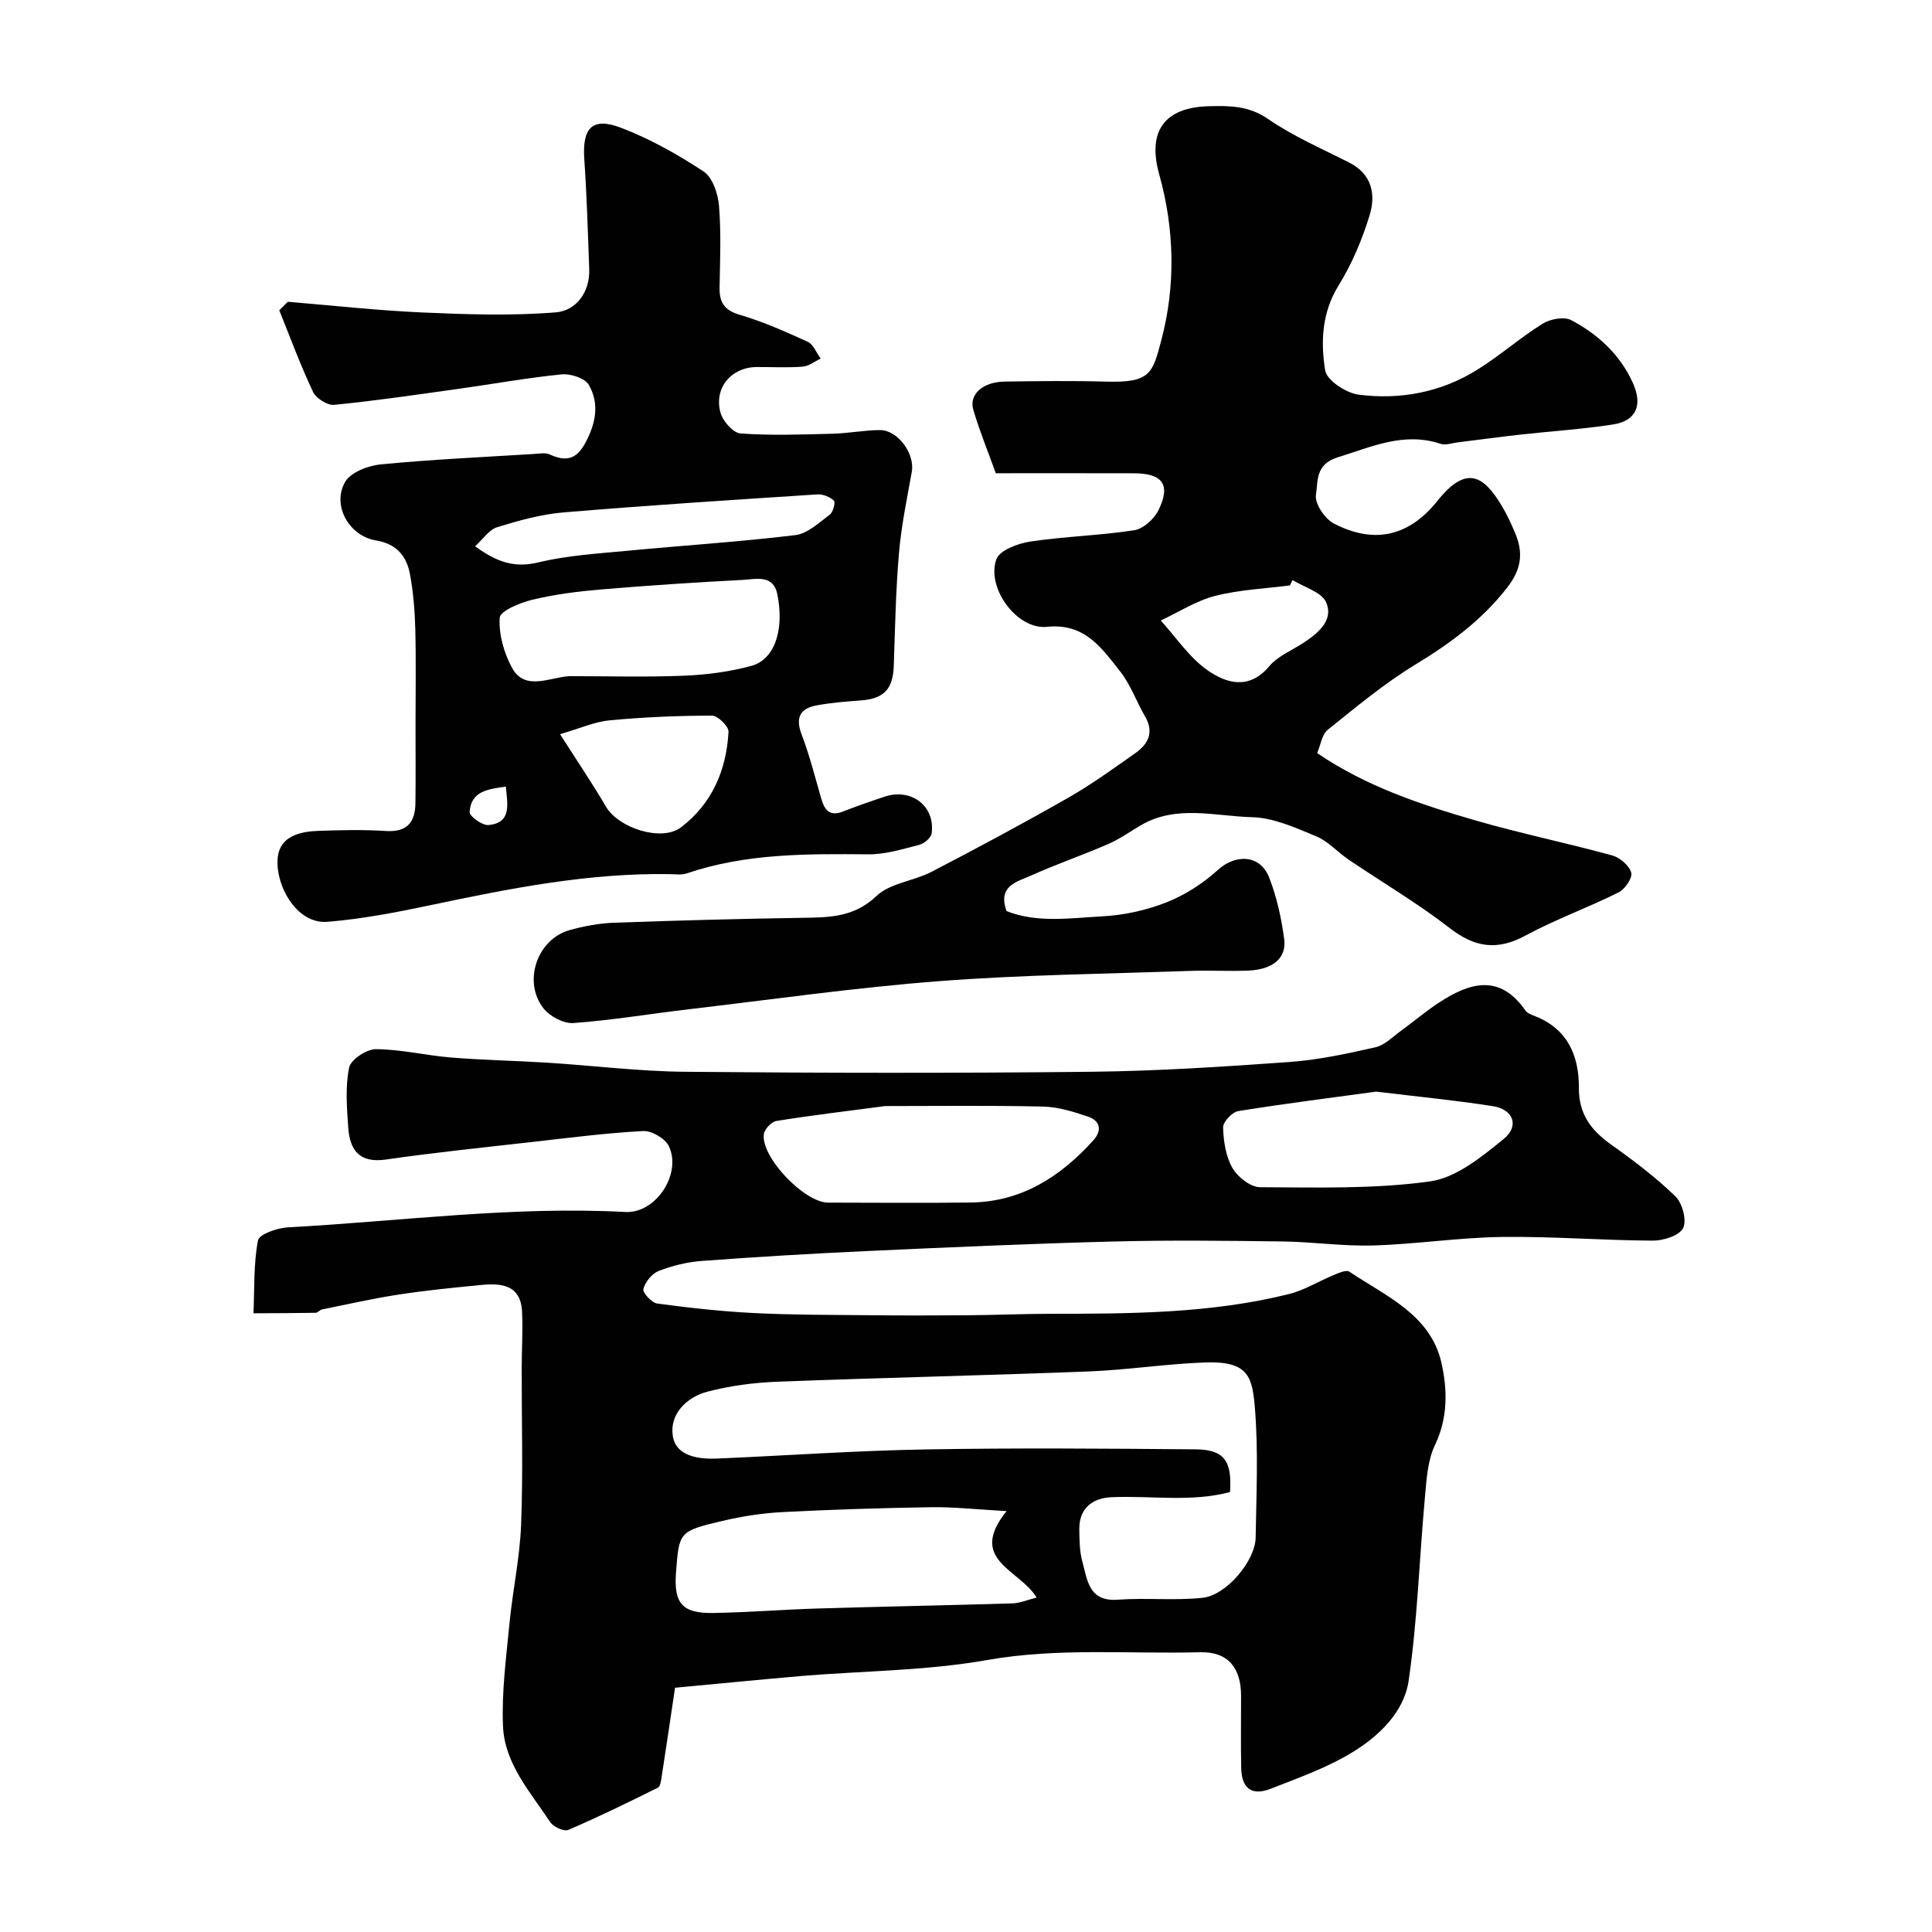
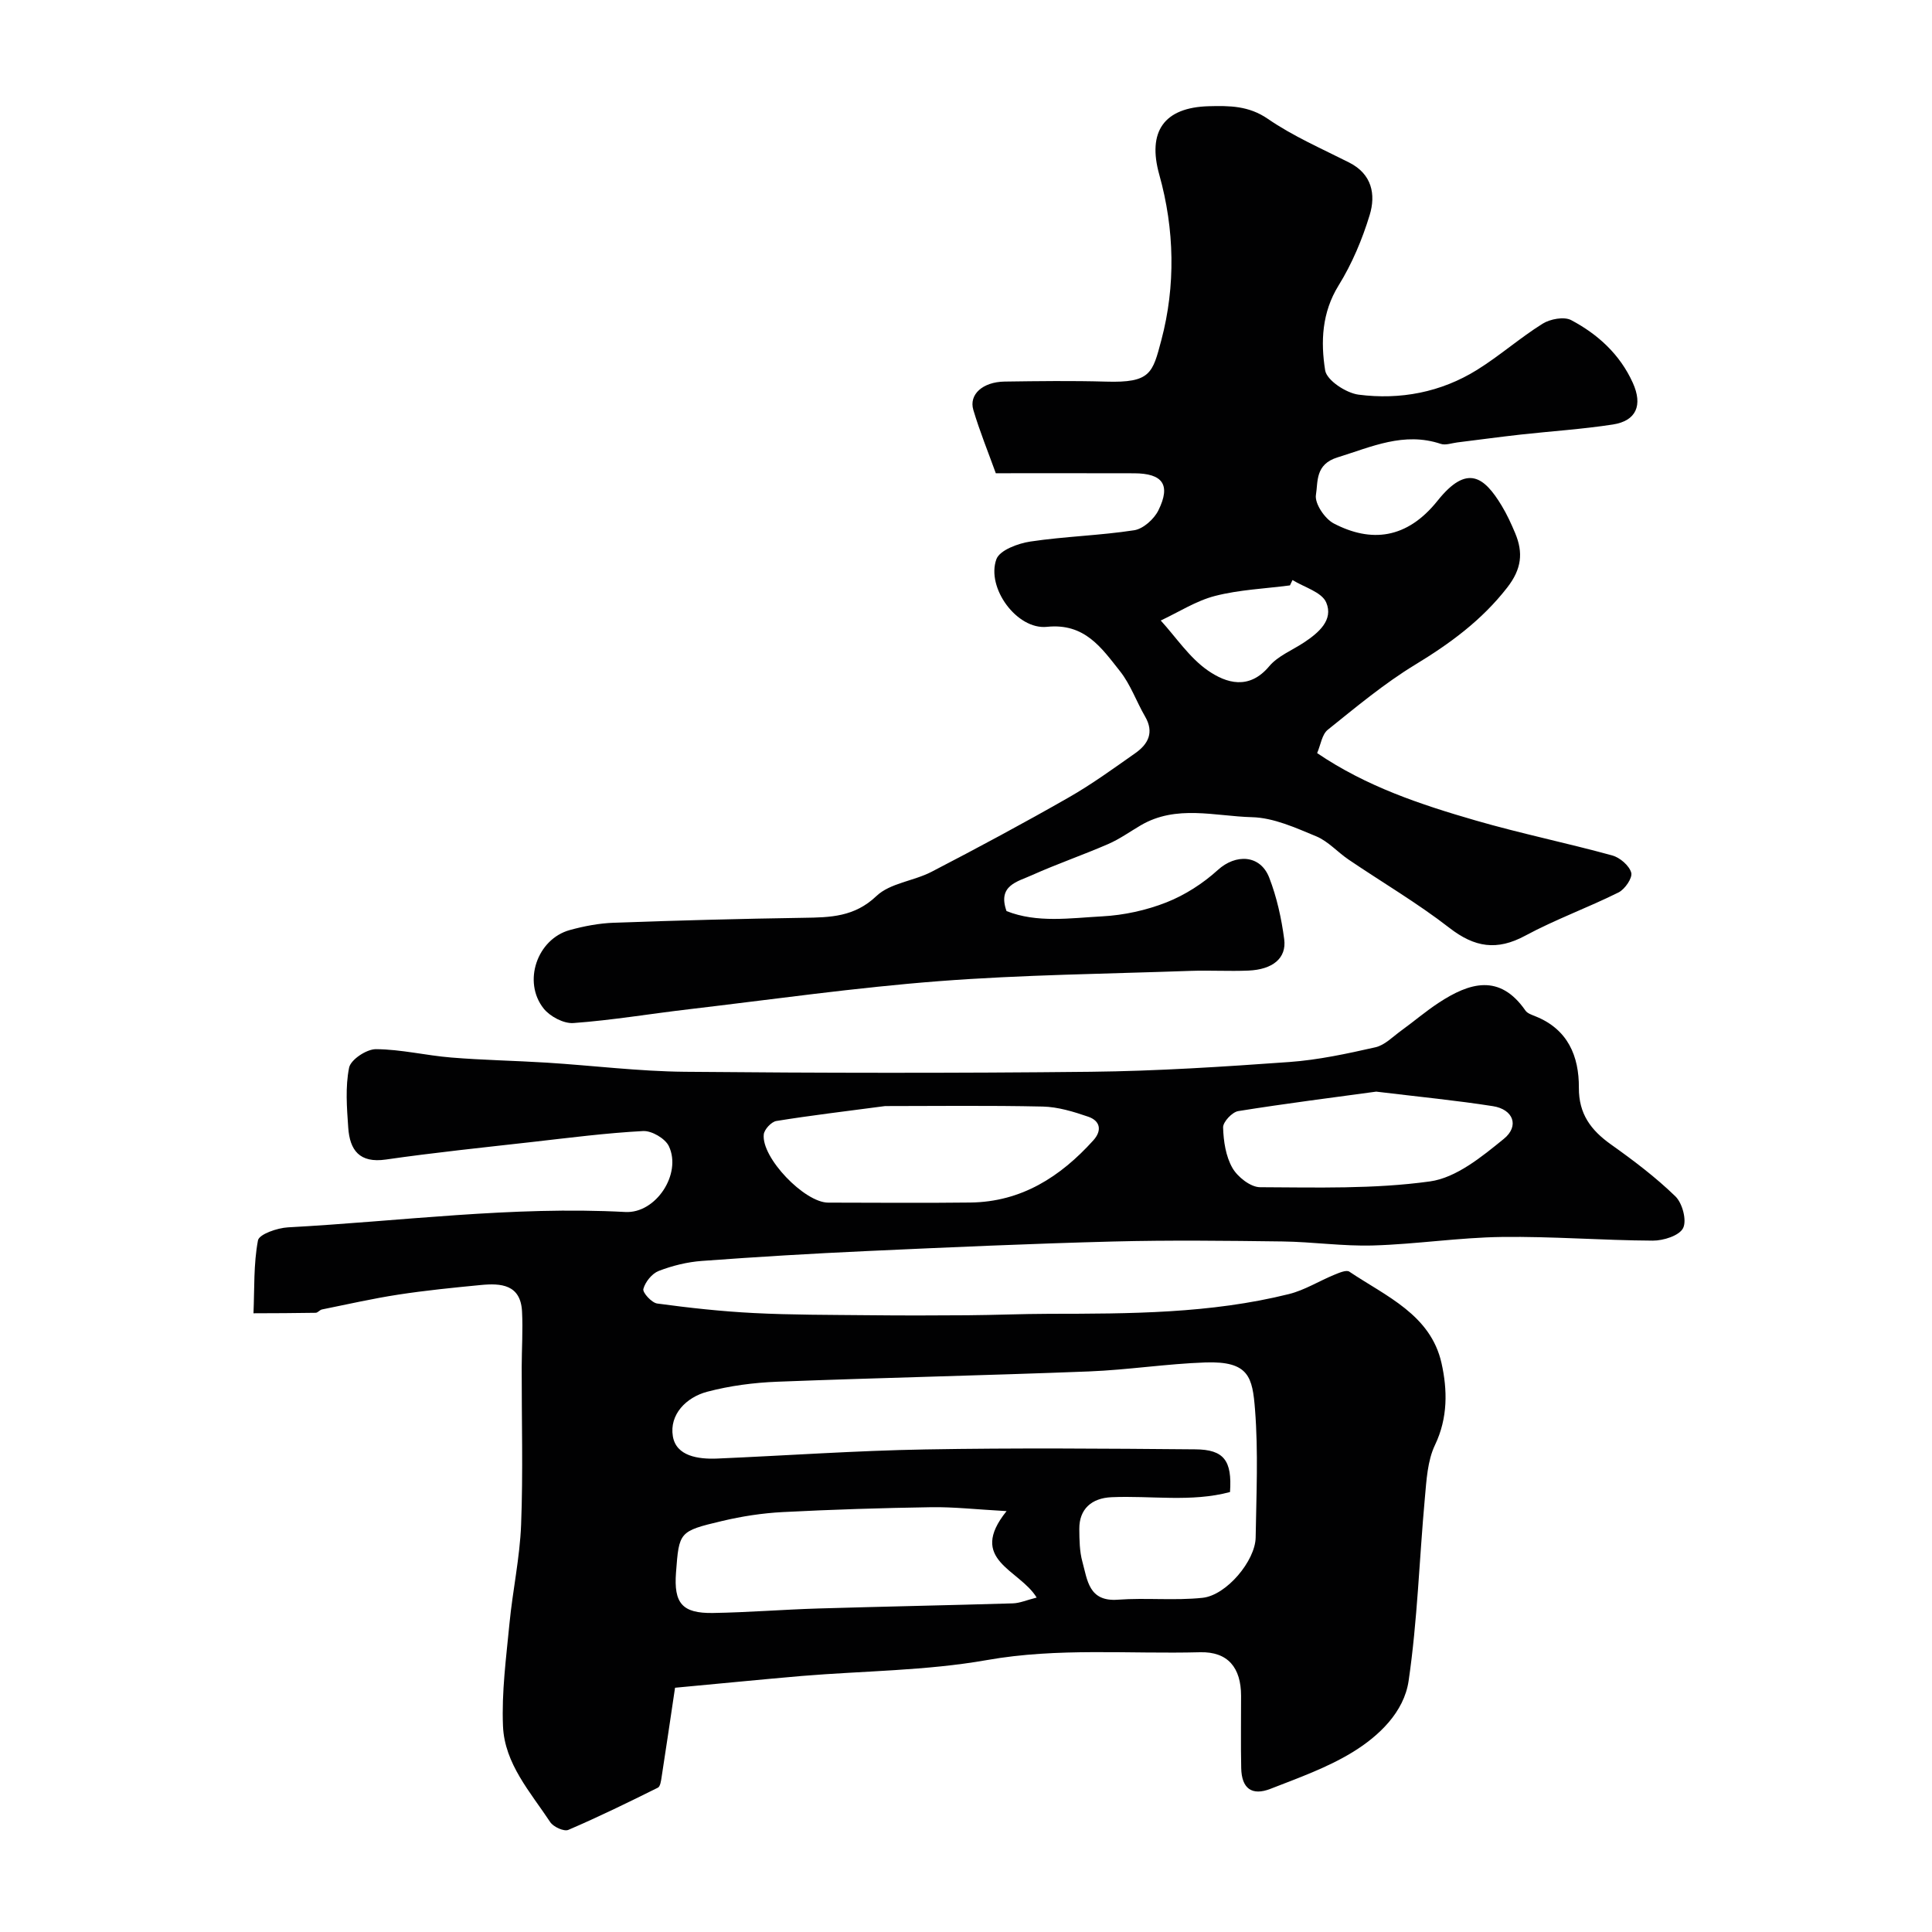
<svg xmlns="http://www.w3.org/2000/svg" enable-background="new 0 0 400 400" viewBox="0 0 400 400">
  <g fill="#010102">
    <path d="m139.76 349.43c-1.07 7.18-1.9 12.84-2.78 18.49-.12.78-.27 1.95-.77 2.2-6.12 3.04-12.27 6.05-18.55 8.74-.89.38-3.09-.62-3.74-1.61-4.1-6.2-9.45-12.09-9.78-19.86-.3-7.06.66-14.19 1.34-21.26.66-6.84 2.15-13.63 2.41-20.47.42-10.85.1-21.72.12-32.59.01-3.85.27-7.71.07-11.55-.29-5.59-4.36-5.88-8.55-5.47-5.71.55-11.42 1.12-17.08 1.99-5.29.81-10.53 2.01-15.79 3.07-.46.09-.86.68-1.3.69-4.29.08-8.59.08-12.88.1.22-5.05 0-10.18.93-15.09.24-1.28 4-2.58 6.21-2.7 23.27-1.26 46.45-4.43 69.85-3.18 6.33.34 11.73-7.9 9.01-13.63-.76-1.59-3.55-3.22-5.32-3.13-7.69.41-15.35 1.4-23.01 2.27-10.09 1.14-20.21 2.18-30.26 3.63-5.48.79-7.47-1.96-7.79-6.59-.29-4.15-.63-8.44.18-12.44.34-1.66 3.62-3.84 5.56-3.82 5.2.03 10.37 1.31 15.59 1.73 6.58.54 13.19.65 19.78 1.06 9.53.6 19.05 1.8 28.58 1.89 28.01.26 56.03.3 84.04 0 13.71-.15 27.42-1.04 41.09-2.02 5.99-.43 11.96-1.72 17.84-3.05 1.92-.43 3.57-2.16 5.28-3.4 2.64-1.91 5.13-4.05 7.85-5.83 6.35-4.16 12.59-6.09 17.94 1.63.42.6 1.35.89 2.1 1.2 6.69 2.69 9 8.24 8.96 14.79-.03 5.4 2.48 8.76 6.62 11.71 4.66 3.31 9.27 6.79 13.36 10.76 1.45 1.4 2.4 4.97 1.6 6.57-.77 1.56-4.07 2.61-6.26 2.6-10.43-.05-20.86-.9-31.28-.76-8.88.12-17.73 1.5-26.61 1.76-6.25.19-12.53-.75-18.8-.83-11.66-.15-23.33-.29-34.99.01-17.04.44-34.07 1.2-51.1 1.98-11.37.52-22.74 1.2-34.09 2.04-3.04.22-6.13.98-8.97 2.08-1.39.54-2.78 2.27-3.17 3.73-.2.74 1.73 2.86 2.87 3.01 6.63.9 13.3 1.63 19.98 1.97 7.83.4 15.69.37 23.54.45 6.91.07 13.81.07 20.72.01 5.65-.04 11.29-.29 16.94-.3 16.66-.02 33.32-.03 49.62-4.09 3.24-.81 6.2-2.68 9.33-3.97 1.01-.41 2.53-1.09 3.16-.67 7.58 5.09 16.84 8.9 19.09 18.94 1.23 5.5 1.35 11.31-1.35 16.95-1.56 3.26-1.76 7.28-2.1 11-1.15 12.61-1.53 25.33-3.36 37.83-.95 6.47-6.13 11.43-11.65 14.8-5.23 3.19-11.17 5.3-16.93 7.55-3.89 1.52-5.99-.07-6.08-4.27-.11-5-.02-10-.03-15-.01-5.79-2.71-9.15-8.5-9-14.7.39-29.38-.99-44.12 1.62-12.57 2.22-25.54 2.23-38.32 3.29-8.89.77-17.8 1.66-26.25 2.44zm114.9-40.52c-8.02 2.15-16.33.71-24.52 1.07-4.16.18-6.71 2.47-6.68 6.57.02 2.28.04 4.64.64 6.8 1.04 3.77 1.29 8.3 7.34 7.85 5.82-.43 11.74.22 17.53-.39 4.97-.52 10.93-7.69 11-12.49.14-8.82.56-17.69-.13-26.46-.53-6.72-1.22-10.09-10.29-9.78-8.03.28-16.03 1.54-24.07 1.86-21.51.84-43.03 1.3-64.54 2.13-4.86.19-9.81.83-14.5 2.07-4.39 1.15-7.89 4.75-7.13 9.24.69 4.11 5.26 4.76 9.16 4.6 14.36-.62 28.71-1.64 43.07-1.89 18.64-.33 37.29-.18 55.94-.02 5.94.04 7.63 2.34 7.18 8.84zm-46.26 3.95c-6.42-.36-10.99-.88-15.56-.81-10.27.16-20.53.48-30.79 1.01-4.21.22-8.45.87-12.56 1.85-8.92 2.11-8.89 2.25-9.53 10.67-.48 6.35 1.28 8.47 7.65 8.37 7.27-.12 14.53-.71 21.79-.93 13.43-.4 26.86-.66 40.28-1.06 1.45-.04 2.88-.68 4.95-1.2-3.56-5.86-14.4-7.76-6.23-17.9zm-25.15-83.86c-8.3 1.1-15.43 1.94-22.52 3.09-1.03.17-2.49 1.74-2.6 2.78-.52 4.81 8.44 14.11 13.33 14.12 9.82.01 19.65.1 29.47-.02 10.53-.13 18.61-5.32 25.43-12.87 1.85-2.05 1.43-4.05-1.06-4.9-3.03-1.04-6.26-2.03-9.42-2.1-11.23-.25-22.47-.1-32.63-.1zm101.68-2.99c-8.84 1.21-18.72 2.45-28.56 4.03-1.26.2-3.17 2.24-3.14 3.38.08 2.85.55 5.98 1.93 8.39 1.07 1.87 3.75 3.98 5.72 3.99 11.74.05 23.61.4 35.17-1.2 5.44-.75 10.74-5.1 15.3-8.81 3.28-2.67 1.95-6.11-2.25-6.77-7.58-1.19-15.25-1.93-24.17-3.01z" />
    <path d="m208.39 188.63c6.32 2.51 13.16 1.45 19.83 1.09 4.48-.24 9.1-1.25 13.27-2.89 3.85-1.52 7.58-3.92 10.65-6.71 3.71-3.38 8.79-3.19 10.64 1.59 1.57 4.05 2.53 8.42 3.1 12.74.52 3.94-2.38 6.28-7.41 6.5-3.99.17-8-.08-12 .06-17.36.62-34.76.8-52.08 2.13-17.31 1.33-34.54 3.79-51.8 5.82-7.96.93-15.88 2.27-23.86 2.85-2.02.15-4.85-1.35-6.17-3-4.4-5.53-1.36-14.38 5.4-16.25 2.97-.82 6.09-1.41 9.16-1.52 13.1-.47 26.2-.82 39.3-1.02 5.49-.08 10.48-.17 15.04-4.51 2.83-2.69 7.71-3.09 11.42-5.02 9.54-4.95 19.01-10.03 28.34-15.36 4.81-2.74 9.31-6.02 13.85-9.21 2.67-1.88 3.91-4.3 2.01-7.57-1.8-3.1-3.01-6.63-5.2-9.39-3.82-4.81-7.28-10-15.13-9.18-6.2.64-12.6-8.09-10.46-14 .68-1.87 4.48-3.28 7.04-3.66 7.12-1.07 14.38-1.24 21.5-2.34 1.87-.29 4.11-2.31 5-4.11 2.62-5.3.91-7.66-5.02-7.68-9.33-.03-18.66-.01-28.64-.01-1.55-4.3-3.32-8.64-4.65-13.1-.96-3.22 1.95-5.81 6.47-5.88 7-.1 14-.19 21 .01 9.26.28 9.64-1.76 11.46-8.62 2.96-11.16 2.74-22.9-.43-34.21-2.5-8.91.93-13.95 10.28-14.19 4.25-.11 8.24-.11 12.2 2.62 5.21 3.59 11.14 6.16 16.83 9.04 4.73 2.39 5.54 6.62 4.25 10.86-1.54 5.06-3.66 10.1-6.44 14.59-3.48 5.63-3.72 11.68-2.78 17.58.33 2.06 4.34 4.7 6.93 5.03 8.61 1.11 17.03-.48 24.5-5.12 4.7-2.92 8.9-6.64 13.59-9.57 1.57-.98 4.45-1.52 5.92-.74 5.53 2.93 10.1 7.1 12.76 12.99 2.09 4.63.72 7.87-4.14 8.62-6.31.97-12.7 1.38-19.05 2.08-4.39.49-8.77 1.09-13.16 1.63-1.14.14-2.42.63-3.41.3-7.64-2.55-14.31.61-21.39 2.8-4.66 1.44-4.01 5.07-4.46 7.75-.3 1.78 1.83 4.96 3.7 5.93 7.68 4 15.11 3.27 21.49-4.72 6.15-7.7 9.68-4.87 13.25 1.01 1.1 1.81 1.99 3.76 2.81 5.71 1.7 4.06 1.34 7.43-1.65 11.27-5.29 6.8-11.85 11.59-19.09 15.99-6.39 3.89-12.21 8.76-18.07 13.46-1.19.96-1.45 3.09-2.19 4.82 10.17 6.91 21.41 10.65 32.78 13.94 9.35 2.71 18.92 4.67 28.32 7.25 1.59.44 3.52 2.1 3.93 3.57.3 1.08-1.31 3.43-2.63 4.09-6.35 3.16-13.08 5.59-19.31 8.95-5.87 3.17-10.49 2.43-15.7-1.61-6.62-5.14-13.9-9.41-20.85-14.12-2.3-1.55-4.25-3.81-6.73-4.84-4.28-1.77-8.82-3.85-13.3-3.96-7.67-.2-15.68-2.65-23.06 1.7-2.23 1.31-4.36 2.84-6.71 3.86-5.2 2.26-10.58 4.11-15.76 6.43-2.95 1.36-7.21 2.08-5.29 7.45zm59.21-68.54c-.18.37-.35.74-.53 1.11-5.18.68-10.48.89-15.5 2.18-3.93 1.01-7.51 3.34-11.25 5.09 3.2 3.51 5.93 7.69 9.74 10.34 3.85 2.67 8.56 4.09 12.71-.86 1.8-2.15 4.78-3.32 7.22-4.94 3-1.99 6.14-4.64 4.59-8.27-.92-2.16-4.56-3.15-6.98-4.65z" />
-     <path d="m59.59 62.48c9.32.77 18.64 1.81 27.98 2.22 9.16.4 18.39.71 27.51-.03 4.15-.34 7.08-4.1 6.91-8.95-.27-7.6-.5-15.21-1.02-22.79-.44-6.44 1.64-8.76 7.62-6.47 5.99 2.29 11.72 5.51 17.09 9.05 1.85 1.22 2.97 4.59 3.18 7.07.46 5.63.22 11.32.12 16.98-.06 3.08 1.01 4.69 4.21 5.63 4.82 1.42 9.47 3.48 14.05 5.58 1.17.54 1.79 2.28 2.67 3.47-1.24.58-2.44 1.57-3.71 1.67-3.15.24-6.33.07-9.49.08-5.25.01-8.94 4.28-7.55 9.42.47 1.76 2.62 4.22 4.15 4.33 6.31.46 12.68.22 19.02.06 3.28-.08 6.54-.73 9.82-.76 3.75-.03 7.29 4.92 6.63 8.62-1 5.61-2.18 11.22-2.66 16.88-.66 7.74-.81 15.52-1.07 23.29-.16 4.81-2.01 6.82-6.75 7.18-3.1.23-6.22.47-9.26 1.04-3.4.63-4.4 2.54-3.07 6.02 1.65 4.32 2.78 8.85 4.07 13.3.67 2.32 1.72 3.72 4.45 2.66 2.87-1.12 5.78-2.14 8.7-3.1 5.55-1.82 10.49 2.01 9.69 7.65-.13.91-1.55 2.07-2.57 2.34-3.45.88-7 1.99-10.5 1.96-12.72-.11-25.38-.22-37.64 3.95-1.05.36-2.31.17-3.47.15-16.86-.29-33.25 2.98-49.64 6.44-7.02 1.48-14.12 2.85-21.25 3.43-6.68.55-11.02-8.12-10.28-13.54.57-4.22 4.64-5.16 8.4-5.29 4.66-.16 9.34-.27 13.99.03 4.39.28 6.04-1.85 6.09-5.78.07-5.36.02-10.72.02-16.09 0-6.67.12-13.33-.05-19.99-.1-3.76-.41-7.56-1.09-11.26-.7-3.77-2.74-6.33-7.05-7.04-5.59-.92-9.14-7.26-6.41-12.07 1.14-2.02 4.75-3.42 7.37-3.67 10.5-1.02 21.05-1.5 31.58-2.15 1.16-.07 2.5-.34 3.47.1 3.26 1.5 5.46 1.06 7.3-2.33 2.18-4.03 3.03-8.16.75-12.09-.81-1.39-3.77-2.35-5.62-2.17-7.13.71-14.21 2-21.32 2.99-8.58 1.2-17.16 2.47-25.78 3.32-1.4.14-3.75-1.36-4.38-2.7-2.6-5.5-4.7-11.23-6.98-16.88.57-.57 1.17-1.17 1.77-1.76zm58.28 77.51c7.91 0 15.83.23 23.72-.09 4.69-.19 9.46-.81 13.98-2.04 4.8-1.3 6.87-7.43 5.36-14.86-.84-4.15-4.53-3.07-7.21-2.93-9.84.5-19.68 1.16-29.5 1.99-4.7.4-9.43 1.01-14.01 2.11-2.52.61-6.65 2.31-6.75 3.72-.22 3.44.88 7.34 2.58 10.43 2.66 4.81 7.82 1.9 11.83 1.67zm-1.92 12.01c3.57 5.6 6.71 10.23 9.53 15.04 2.58 4.39 11.48 7.31 15.51 4.25 6.42-4.87 9.42-11.86 9.84-19.79.06-1.11-2.22-3.34-3.41-3.34-7.08.01-14.18.32-21.23.98-3.11.3-6.11 1.67-10.24 2.86zm-17.58-38.9c4.48 3.29 8.17 4.53 13.08 3.34 5.99-1.45 12.27-1.82 18.45-2.41 11.59-1.11 23.22-1.84 34.77-3.24 2.53-.31 4.91-2.59 7.14-4.25.68-.51 1.2-2.56.85-2.88-.84-.78-2.27-1.37-3.41-1.3-17.54 1.14-35.09 2.26-52.6 3.73-4.63.39-9.25 1.68-13.72 3.06-1.67.51-2.89 2.44-4.56 3.95zm6.36 49.75c-3.66.55-7.2.87-7.5 5.28-.06.86 2.65 2.82 3.92 2.69 4.81-.5 3.92-4.18 3.58-7.97z" />
  </g>
</svg>